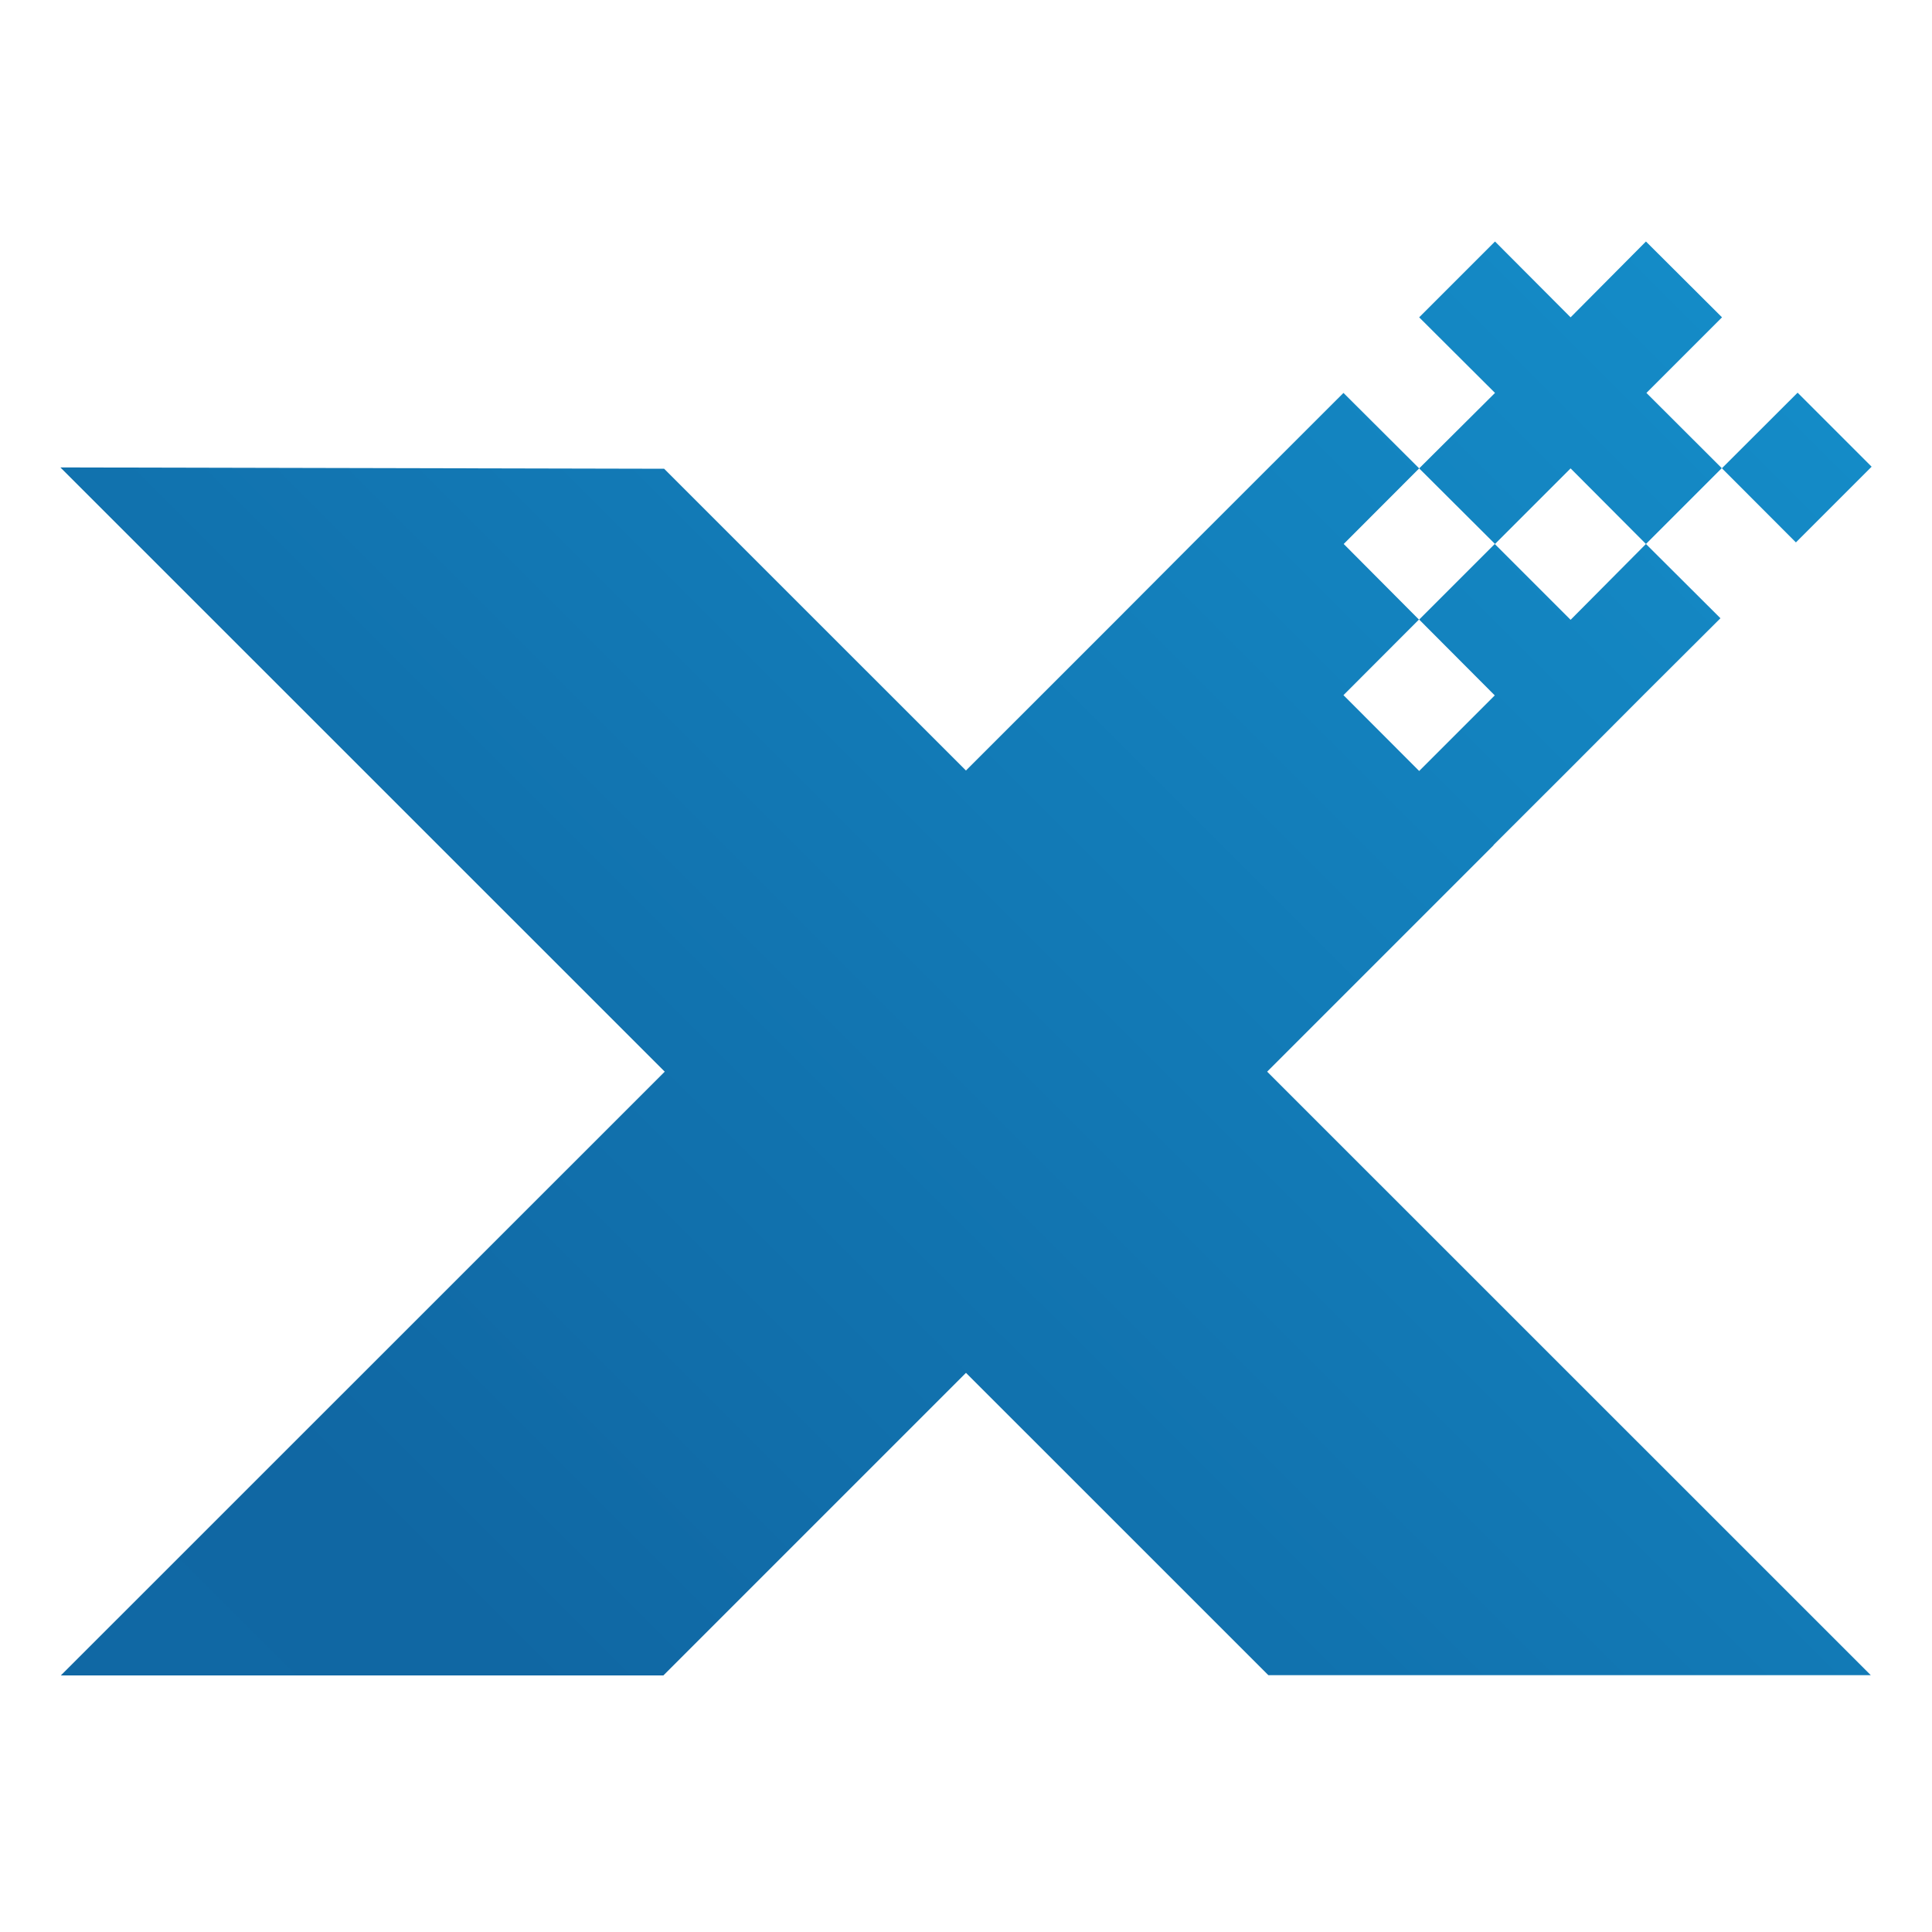
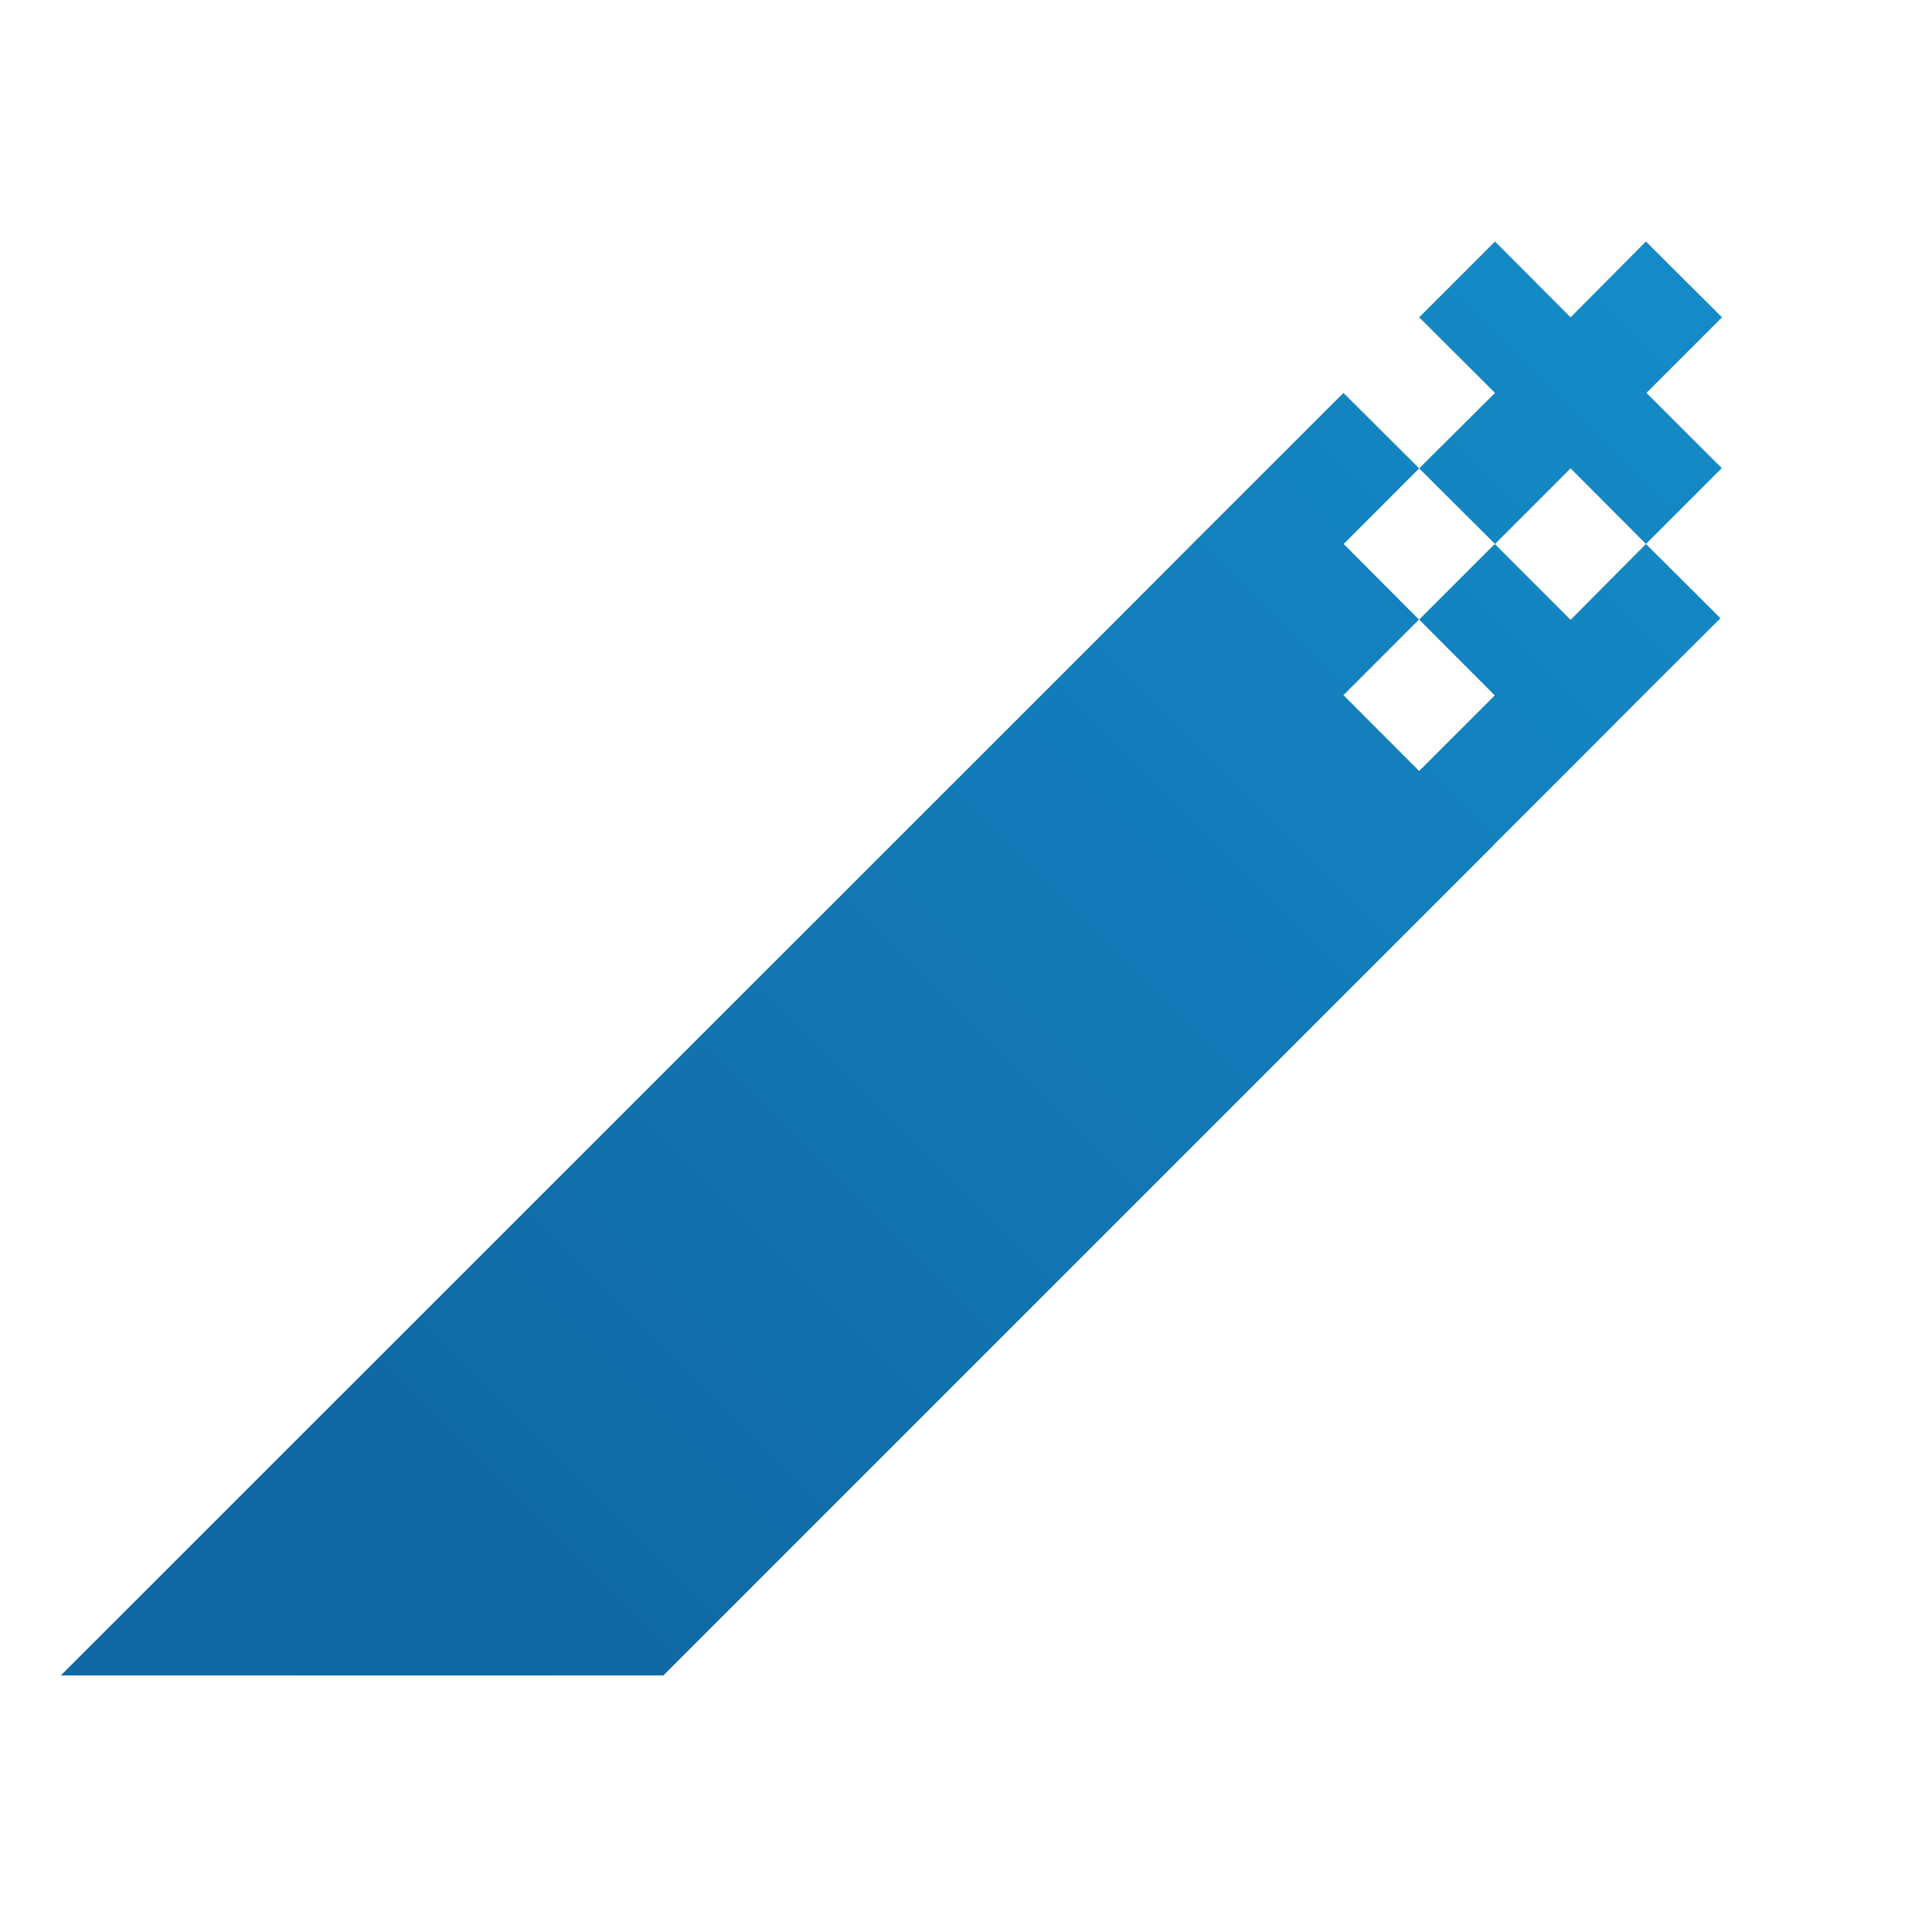
<svg xmlns="http://www.w3.org/2000/svg" width="16" height="16" viewBox="0 0 16 16" fill="none">
-   <path d="M15.493 13.873H10.504L0.5 3.871L5.5 3.882L15.493 13.873Z" fill="url(#paint0_linear_1289_404)" />
  <path d="M14.248 5.12L13.62 5.746L12.994 6.374L12.369 6.998V7L5.494 13.875H0.504L9.248 5.133L9.874 4.505L11.126 3.254L11.753 3.879L11.128 4.505L11.751 5.131L11.126 5.757L11.753 6.385L12.379 5.759L11.753 5.131L12.379 4.505L13.007 5.133L13.631 4.505L14.248 5.12Z" fill="url(#paint1_linear_1289_404)" />
  <path d="M13.635 3.254L14.259 3.877L13.631 4.505L13.007 3.879L12.381 4.505L11.753 3.879L12.381 3.254L11.753 2.628L12.381 2L13.007 2.628L13.631 2L14.261 2.628L13.635 3.254Z" fill="url(#paint2_linear_1289_404)" />
-   <path d="M14.887 3.252L14.26 3.878L14.873 4.492L15.5 3.865L14.887 3.252Z" fill="url(#paint3_linear_1289_404)" />
  <defs>
    <linearGradient id="paint0_linear_1289_404" x1="1.785" y1="15.085" x2="16.31" y2="0.557" gradientUnits="userSpaceOnUse">
      <stop stop-color="#1068A4" />
      <stop offset="0.13" stop-color="#1067A3" />
      <stop offset="1" stop-color="#1592CE" />
    </linearGradient>
    <linearGradient id="paint1_linear_1289_404" x1="1.787" y1="15.087" x2="16.312" y2="0.562" gradientUnits="userSpaceOnUse">
      <stop stop-color="#1068A4" />
      <stop offset="0.13" stop-color="#1067A3" />
      <stop offset="1" stop-color="#1592CE" />
    </linearGradient>
    <linearGradient id="paint2_linear_1289_404" x1="1.481" y1="14.78" x2="16.006" y2="0.253" gradientUnits="userSpaceOnUse">
      <stop stop-color="#1068A4" />
      <stop offset="0.13" stop-color="#1067A3" />
      <stop offset="1" stop-color="#1592CE" />
    </linearGradient>
    <linearGradient id="paint3_linear_1289_404" x1="2.727" y1="16.025" x2="17.255" y2="1.5" gradientUnits="userSpaceOnUse">
      <stop stop-color="#1068A4" />
      <stop offset="0.13" stop-color="#1067A3" />
      <stop offset="1" stop-color="#1592CE" />
    </linearGradient>
  </defs>
</svg>